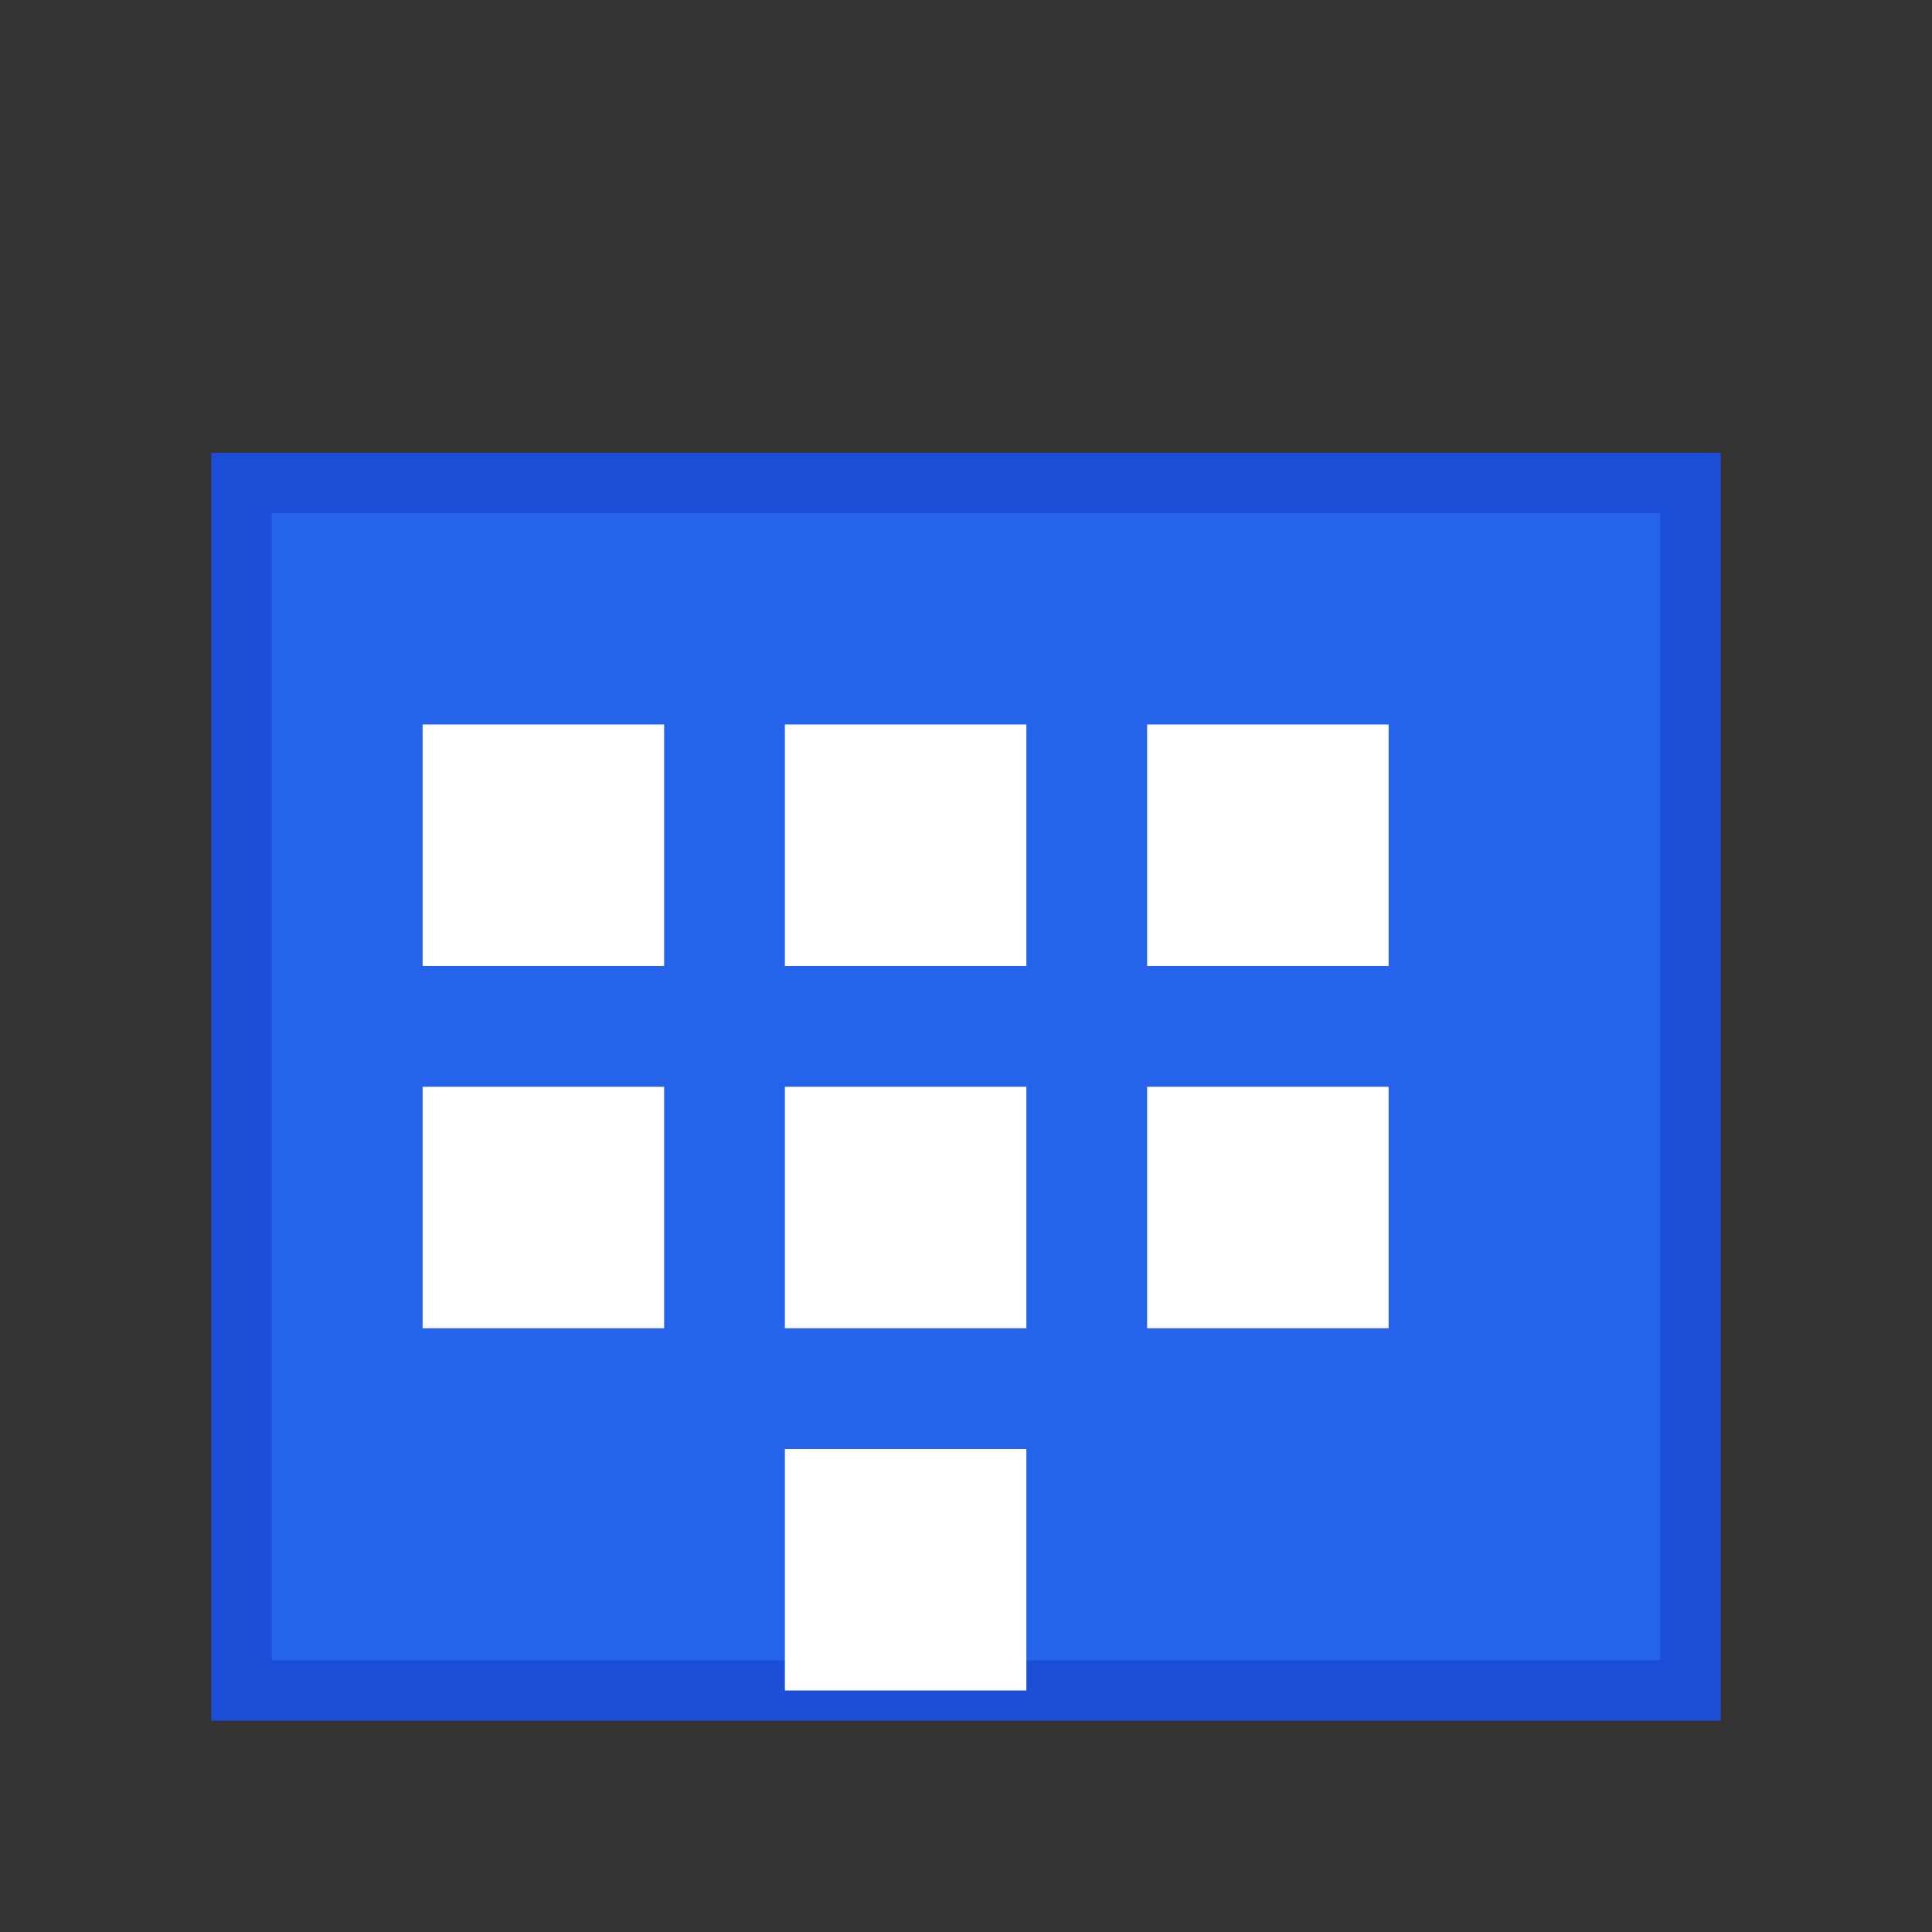
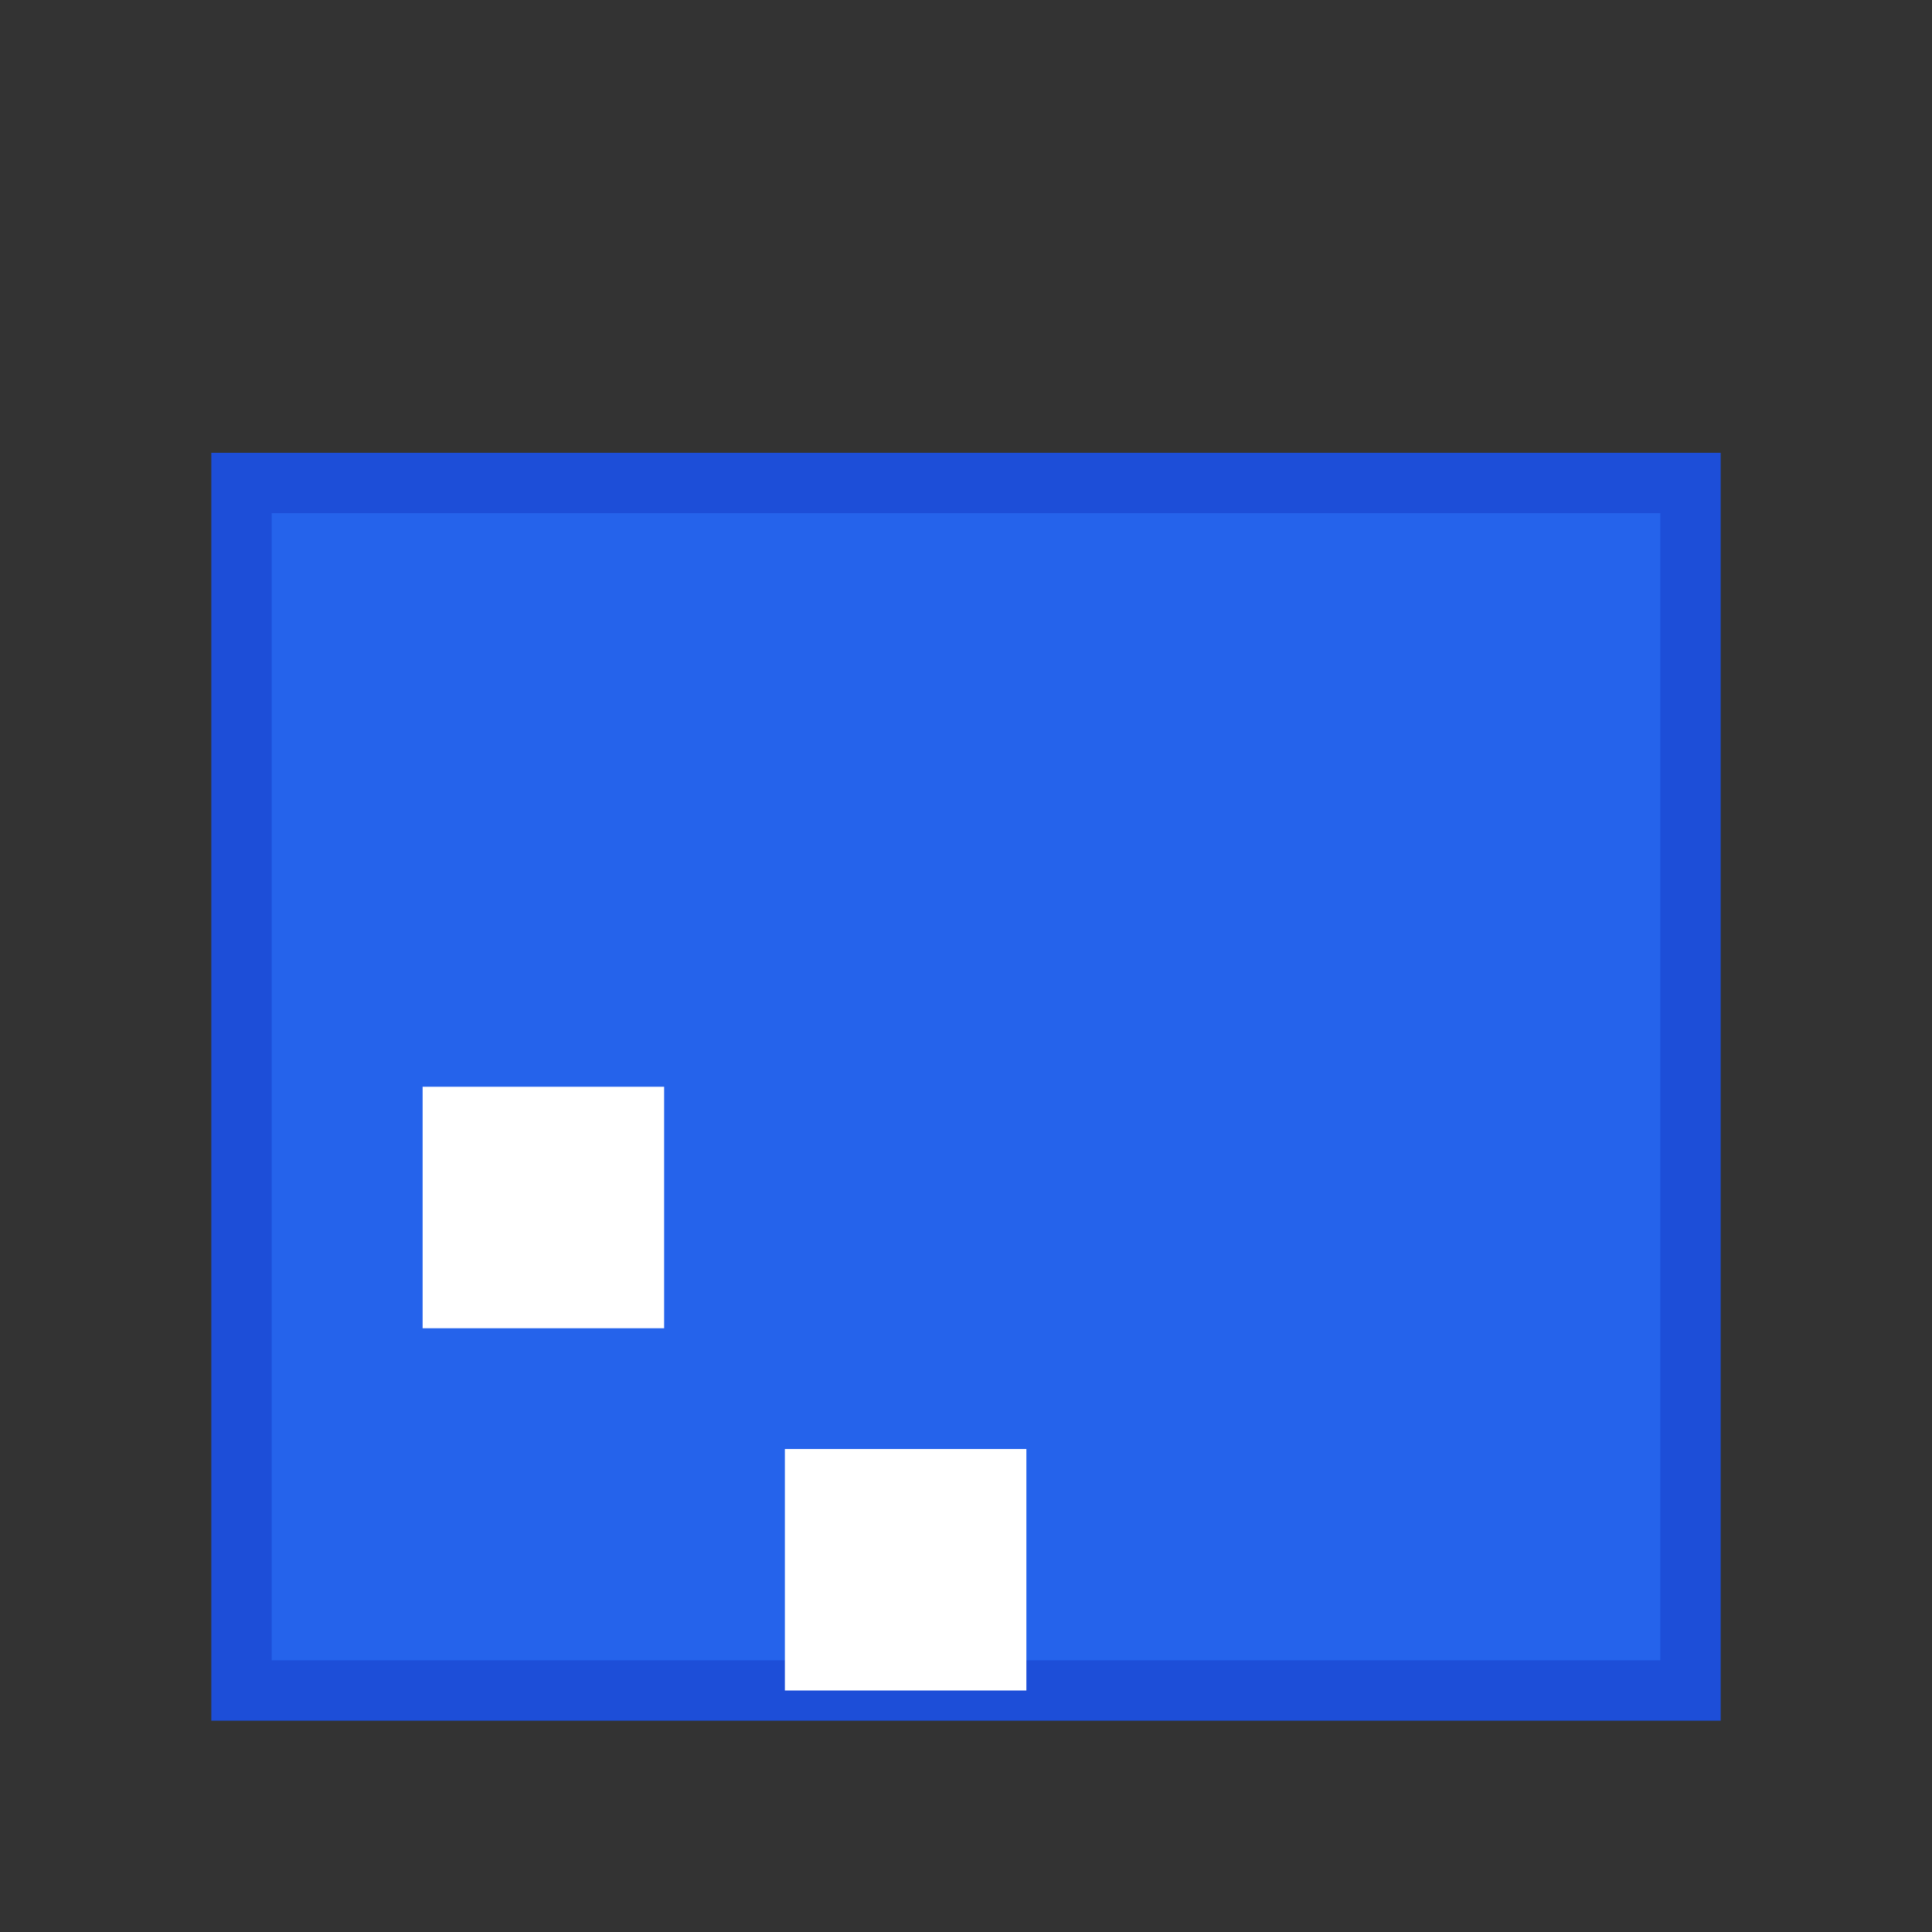
<svg xmlns="http://www.w3.org/2000/svg" width="32" height="32" viewBox="0 0 32 32" fill="none">
  <rect x="0" y="0" width="32" height="32" fill="#333333" stroke="none" />
  <rect x="4" y="8" width="24" height="20" fill="#2563eb" stroke="#1d4ed8" stroke-width="1" />
-   <rect x="7" y="12" width="4" height="4" fill="white" />
-   <rect x="13" y="12" width="4" height="4" fill="white" />
-   <rect x="19" y="12" width="4" height="4" fill="white" />
  <rect x="7" y="18" width="4" height="4" fill="white" />
-   <rect x="13" y="18" width="4" height="4" fill="white" />
-   <rect x="19" y="18" width="4" height="4" fill="white" />
  <rect x="13" y="24" width="4" height="4" fill="white" />
</svg>